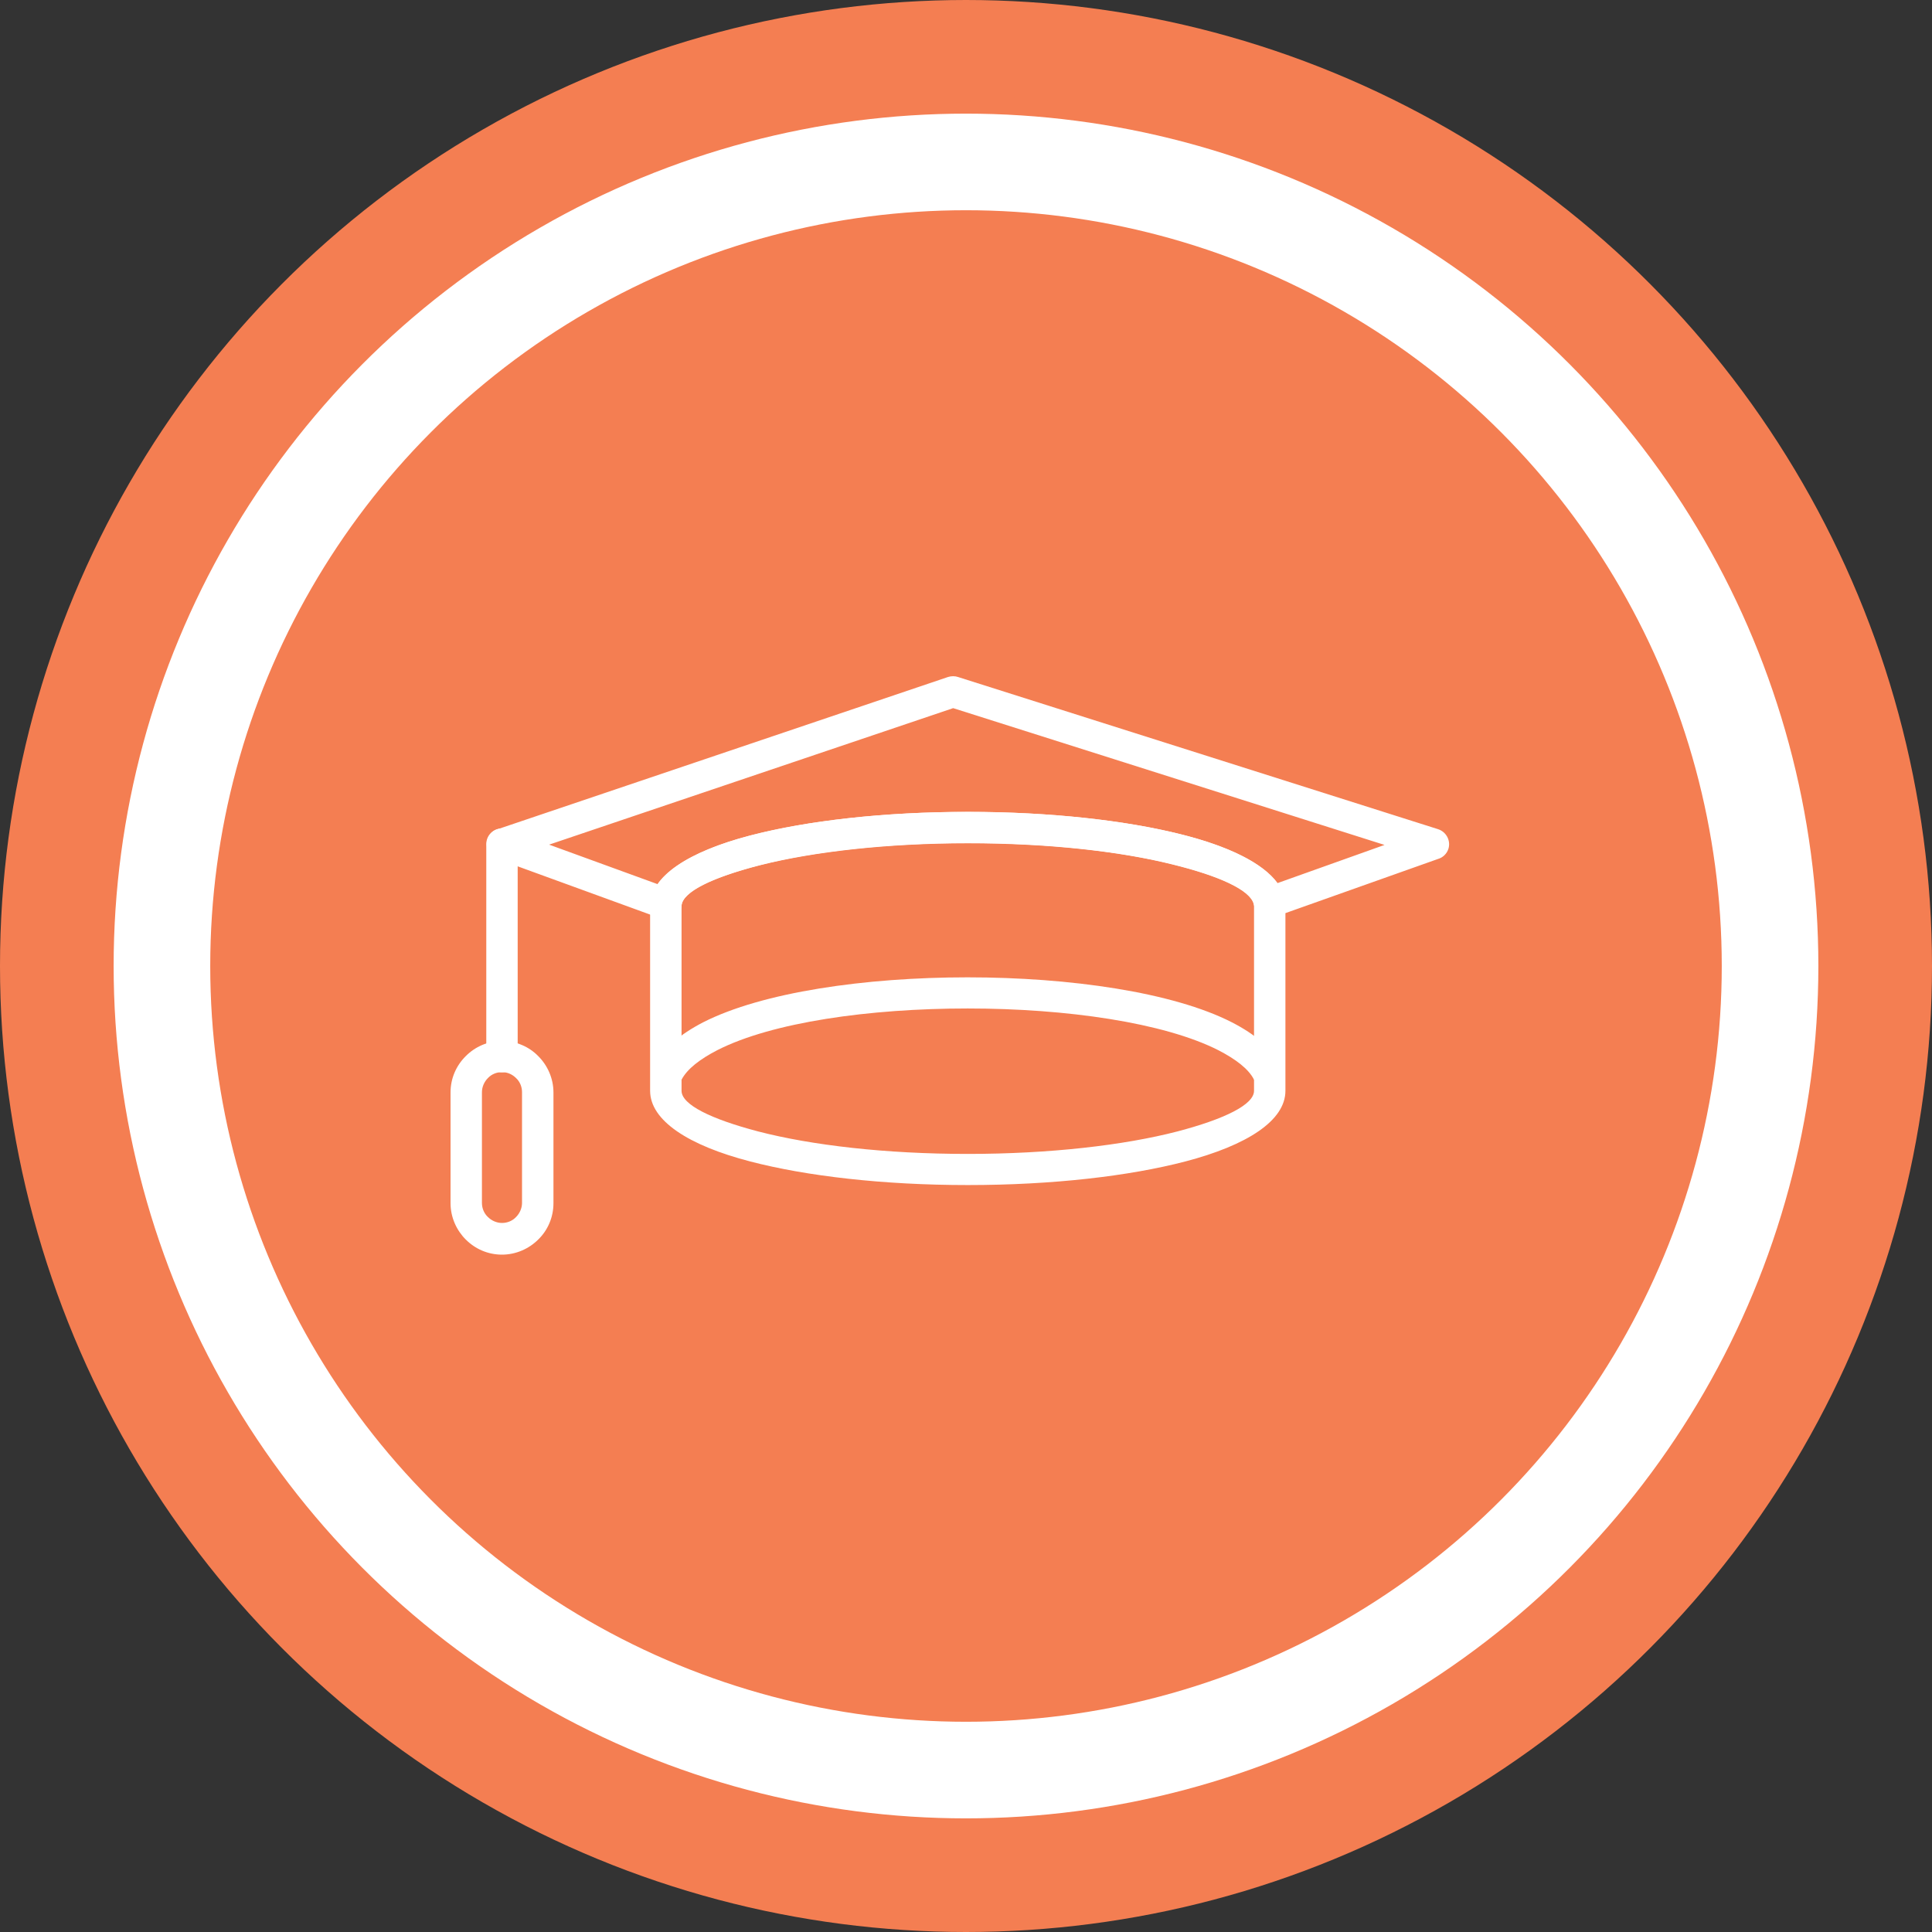
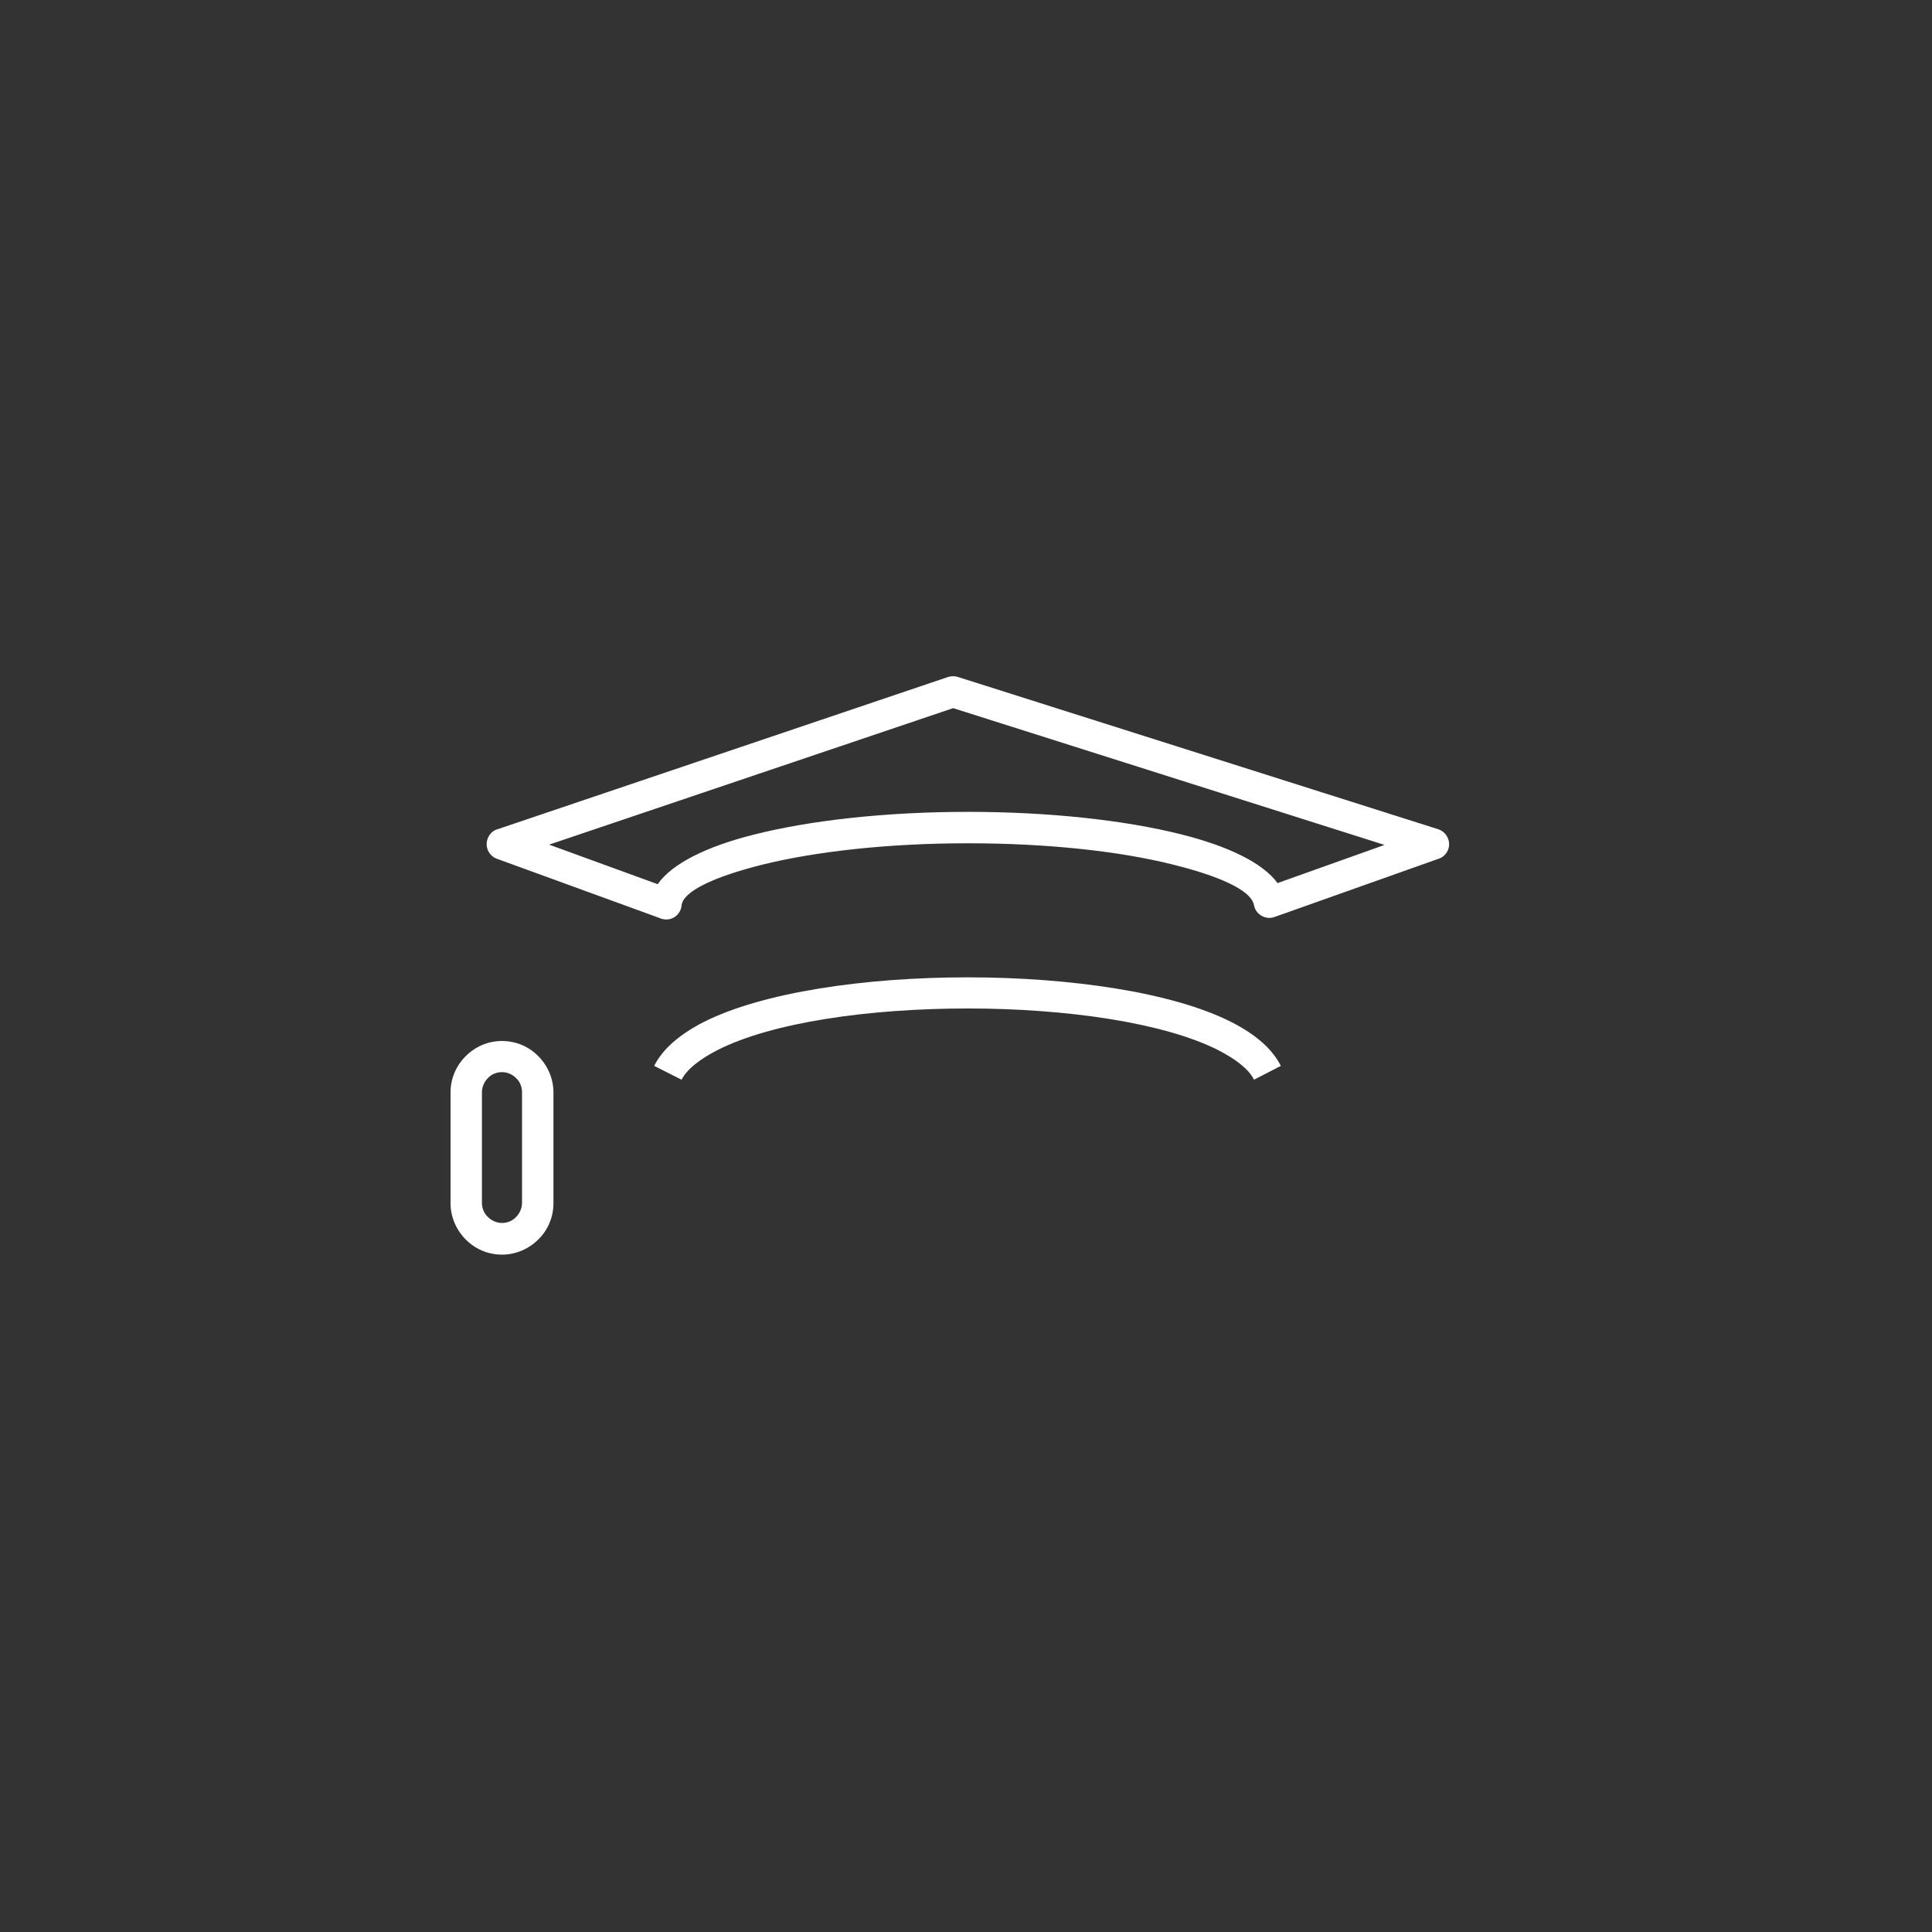
<svg xmlns="http://www.w3.org/2000/svg" width="60" height="60" viewBox="0 0 60 60" fill="none">
  <rect x="0" y="0" width="60" height="60" fill="#333333" stroke="none" />
-   <circle cx="30" cy="30" r="28.5" fill="#F47E52" stroke="#F47E52" stroke-width="3" />
-   <circle cx="30" cy="30" r="24.971" stroke="white" stroke-width="3" />
-   <path d="M16.077 26.214C16.077 25.945 15.859 25.727 15.59 25.727C15.32 25.727 15.102 25.945 15.102 26.214V32.816C15.102 33.086 15.32 33.304 15.59 33.304C15.859 33.304 16.077 33.086 16.077 32.816V26.214Z" fill="white" />
-   <path d="M30.055 25.214C32.679 25.214 35.068 25.491 36.809 25.945C38.726 26.442 39.92 27.215 39.92 28.14V29.713V32.303V33.876C39.92 34.801 38.734 35.567 36.809 36.071C35.068 36.525 32.688 36.803 30.055 36.803C27.431 36.803 25.043 36.525 23.302 36.071C21.384 35.575 20.19 34.801 20.19 33.876V32.303V29.713V28.14C20.19 27.215 21.376 26.45 23.302 25.945C25.043 25.491 27.431 25.214 30.055 25.214ZM36.565 26.879C34.908 26.45 32.612 26.181 30.055 26.181C27.507 26.181 25.202 26.45 23.546 26.879C22.074 27.266 21.166 27.712 21.166 28.14V29.713V32.303V33.876C21.166 34.305 22.074 34.751 23.546 35.138C25.202 35.567 27.498 35.836 30.055 35.836C32.603 35.836 34.908 35.567 36.565 35.138C38.036 34.751 38.945 34.305 38.945 33.876V32.303V29.713V28.14C38.945 27.712 38.036 27.257 36.565 26.879Z" fill="white" />
  <path d="M15.59 32.329C16.027 32.329 16.431 32.505 16.717 32.8C17.003 33.086 17.188 33.489 17.188 33.927V37.366C17.188 37.804 17.011 38.207 16.717 38.493C16.431 38.779 16.027 38.964 15.59 38.964C15.152 38.964 14.757 38.788 14.463 38.493C14.177 38.207 13.992 37.804 13.992 37.366V33.927C13.992 33.489 14.168 33.094 14.463 32.8C14.757 32.505 15.152 32.329 15.59 32.329ZM15.59 33.296C15.421 33.296 15.262 33.363 15.152 33.481C15.043 33.59 14.967 33.75 14.967 33.918V37.358C14.967 37.526 15.035 37.686 15.152 37.795C15.262 37.905 15.421 37.98 15.59 37.98C15.758 37.98 15.918 37.913 16.027 37.795C16.136 37.686 16.212 37.526 16.212 37.358V33.918C16.212 33.75 16.145 33.59 16.027 33.481C15.918 33.371 15.766 33.296 15.59 33.296Z" fill="white" />
  <path d="M29.752 21.025L44.664 25.752C44.916 25.836 45.059 26.105 44.983 26.357C44.933 26.517 44.807 26.635 44.655 26.677L39.584 28.477C39.332 28.569 39.054 28.435 38.962 28.182C38.953 28.149 38.945 28.115 38.936 28.081C38.827 27.644 37.877 27.207 36.405 26.845C34.756 26.433 32.528 26.189 30.055 26.189C27.549 26.189 25.287 26.45 23.638 26.862C22.149 27.24 21.208 27.686 21.166 28.123C21.14 28.393 20.896 28.586 20.636 28.552C20.585 28.544 20.535 28.535 20.484 28.51L15.43 26.669C15.178 26.576 15.051 26.298 15.144 26.046C15.203 25.886 15.329 25.777 15.48 25.743L29.441 21.025C29.542 20.992 29.66 20.992 29.752 21.025ZM42.998 26.24L29.601 21.992L17.053 26.231L20.425 27.459C20.863 26.828 21.931 26.29 23.411 25.92C25.135 25.483 27.482 25.213 30.064 25.213C32.603 25.213 34.925 25.474 36.649 25.903C38.137 26.273 39.214 26.795 39.676 27.425L42.998 26.24Z" fill="white" />
  <path d="M38.945 33.531C38.777 33.195 38.373 32.892 37.835 32.614C36.144 31.757 33.108 31.319 30.055 31.319C27.002 31.319 23.975 31.748 22.276 32.614C21.738 32.892 21.342 33.195 21.166 33.531L20.316 33.102C20.585 32.564 21.123 32.118 21.838 31.748C23.672 30.815 26.868 30.352 30.047 30.352C33.226 30.352 36.43 30.815 38.255 31.748C38.978 32.118 39.508 32.564 39.777 33.102L38.945 33.531Z" fill="white" />
</svg>